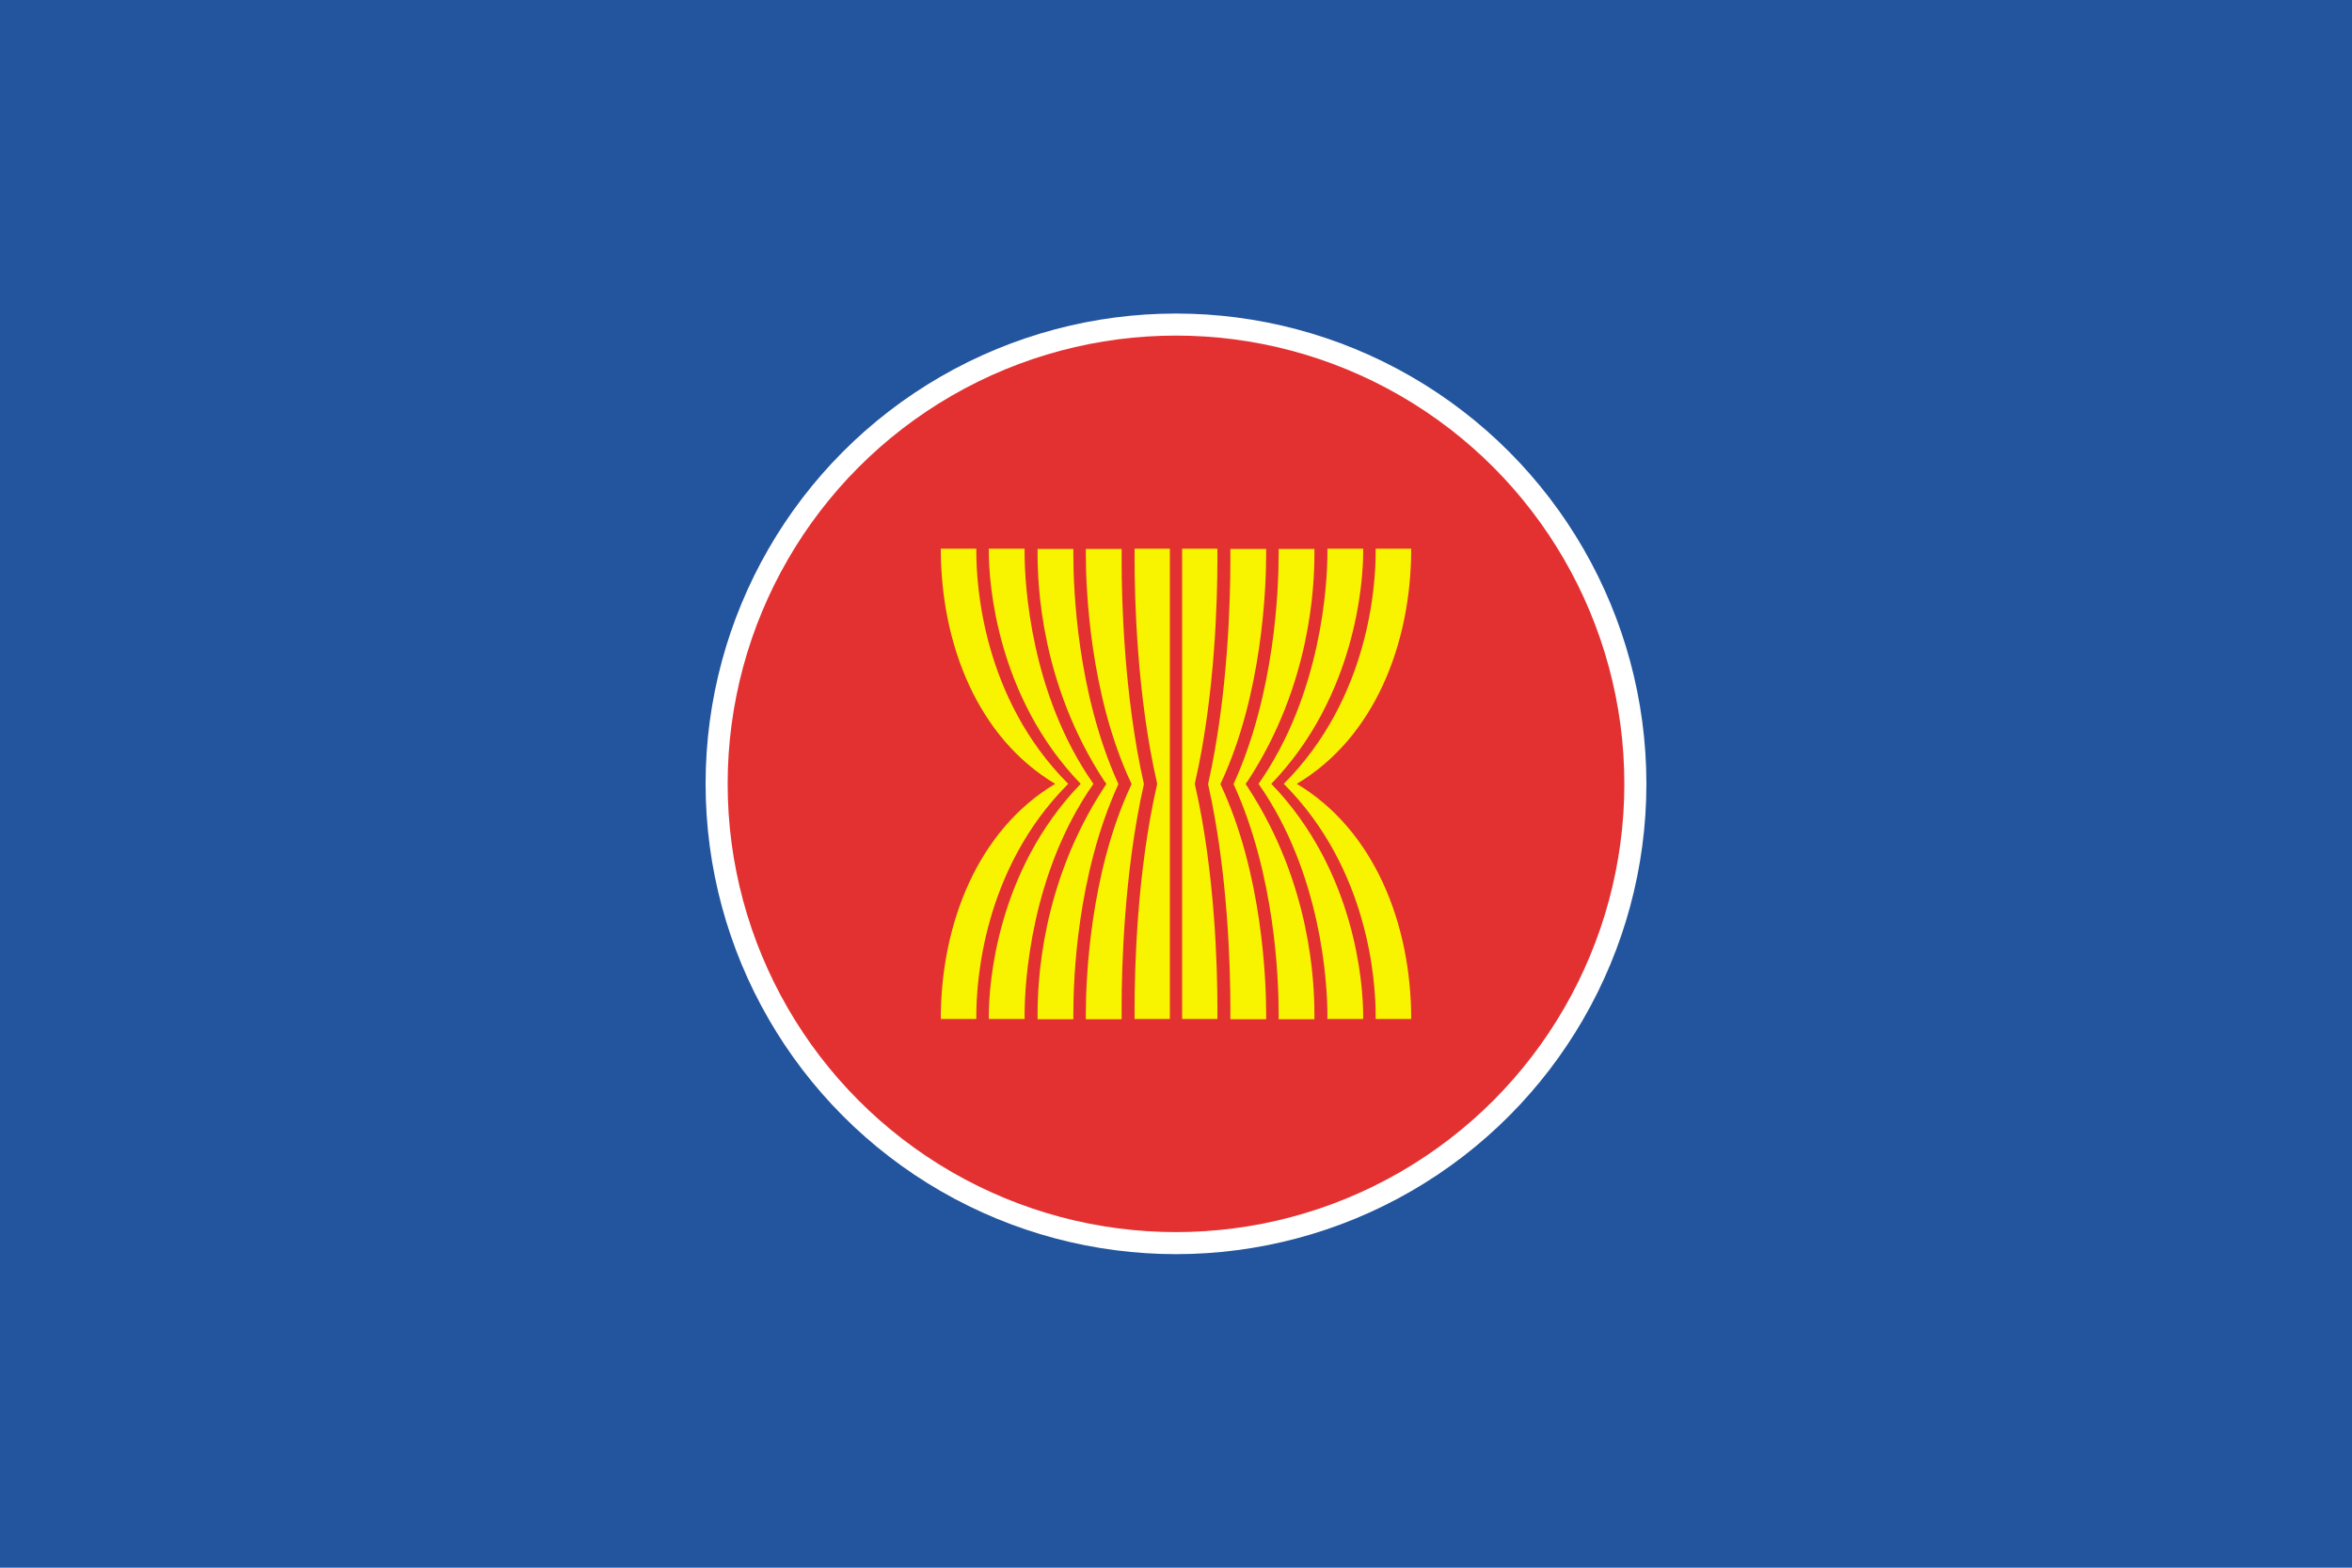
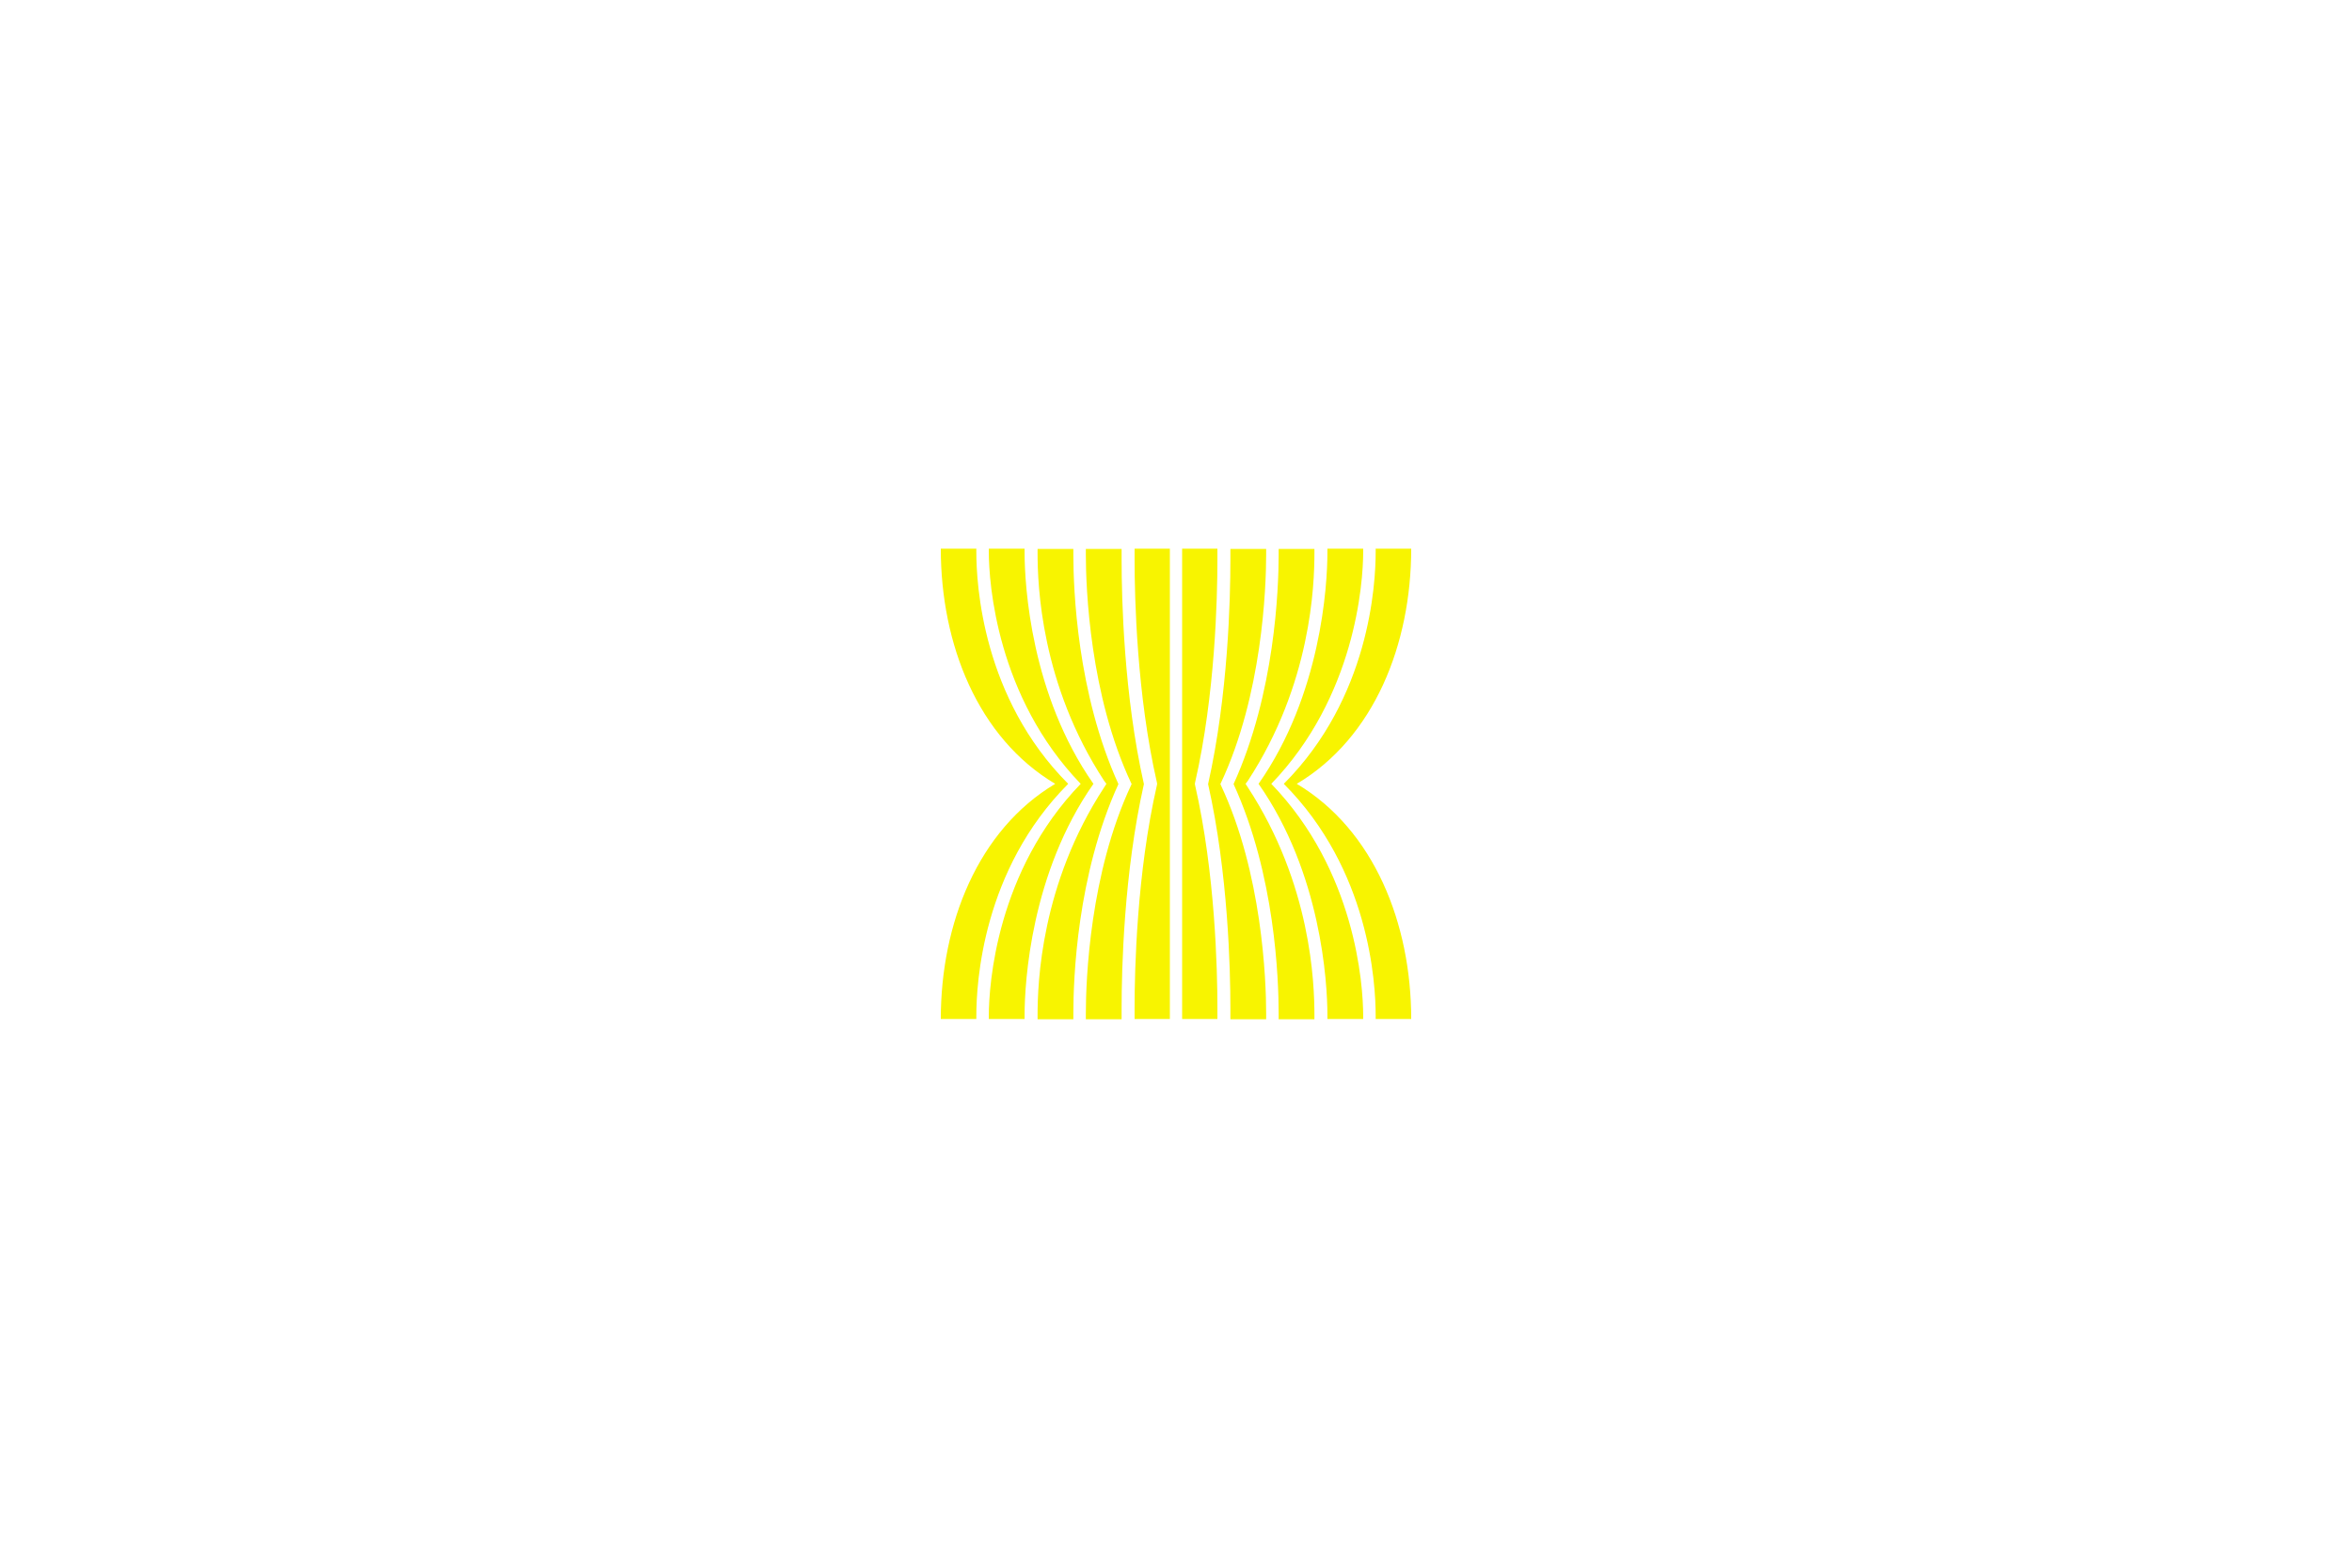
<svg xmlns="http://www.w3.org/2000/svg" version="1.1" id="レイヤー_1" x="0px" y="0px" viewBox="0 0 960 640" style="enable-background:new 0 0 960 640;" xml:space="preserve">
  <style type="text/css">
	.st0{fill:#22559E;}
	.st1{fill:#FFFFFF;}
	.st2{fill:#E33131;}
	.st3{fill:#F8F400;}
</style>
-   <rect id="field" class="st0" width="960" height="640" />
-   <circle class="st1" cx="480" cy="320" r="192" />
-   <circle class="st2" cx="480" cy="320" r="183" />
  <path class="st3" d="M529.3,320c31.6-18.8,46.7-57,46.7-96h-14.5c0,0.4,0,0.8,0,1.3c0,13.3-2.5,59.6-37.5,94.7  c35,35.1,37.5,81.4,37.5,94.7c0,0.5,0,0.9,0,1.3H576C576,377,560.8,338.8,529.3,320 M556.4,225.3c0-0.5,0-0.9,0-1.3h-14.6  c0,0.5,0,1,0,1.6c0,13.4-2.6,58-28.1,94.4c25.5,36.4,28.1,81,28.1,94.4c0,0.6,0,1.2,0,1.6h14.6c0-0.4,0-0.8,0-1.3  c0-12.9-3.2-59.2-37.5-94.7C553.1,284.5,556.4,238.2,556.4,225.3 M508.4,320l0.9-1.2c25.9-39.6,27.2-80,27.2-93.1c0-0.6,0-1.2,0-1.6  h-14.6v2.3c0,13.9-1.5,56.6-18.4,93.7c17,37.1,18.4,79.8,18.4,93.7v2.3h14.6c0-0.5,0-1,0-1.6c0-13.1-1.3-53.5-27.2-93.1 M498.1,320  l0.2-0.3c16.9-36,18.5-79.7,18.5-93.3c0-0.9,0-1.7,0-2.3h-14.6c0,1.1,0,2.6,0,4.6c0,15.6-0.9,55-9.1,91.4  c8.2,36.4,9.1,75.8,9.1,91.4c0,2,0,3.4,0,4.6h14.6c0-0.7,0-1.4,0-2.3c0-13.7-1.6-57.3-18.5-93.3 M487.7,320l0.1-0.6  c8.2-35.8,9.1-75.4,9.1-90.8c0-2,0-3.5,0-4.6h-14.4v192h14.4c0-1.1,0-2.6,0-4.6c0-15.4-0.9-55-9.1-90.8 M430.7,320  c-31.6-18.8-46.7-57-46.7-96h14.5c0,0.4,0,0.8,0,1.3c0,13.3,2.5,59.6,37.5,94.7c-35,35.1-37.5,81.4-37.5,94.7c0,0.5,0,0.9,0,1.3H384  C384,377,399.2,338.8,430.7,320 M403.6,225.3c0-0.5,0-0.9,0-1.3h14.6c0,0.5,0,1,0,1.6c0,13.4,2.6,58,28.1,94.4  c-25.5,36.4-28.1,81-28.1,94.4c0,0.6,0,1.2,0,1.6h-14.6c0-0.4,0-0.8,0-1.3c0-12.9,3.2-59.2,37.5-94.7  C406.9,284.5,403.6,238.2,403.6,225.3 M451.6,320l-0.9-1.2c-25.9-39.6-27.2-80-27.2-93.1c0-0.6,0-1.2,0-1.6h14.6v2.3  c0,13.9,1.5,56.6,18.4,93.7c-17,37.1-18.4,79.8-18.4,93.7v2.3h-14.6c0-0.5,0-1,0-1.6c0-13.1,1.3-53.5,27.2-93.1 M461.9,320l-0.2-0.3  c-16.9-36-18.5-79.7-18.5-93.3c0-0.9,0-1.7,0-2.3h14.6c0,1.1,0,2.6,0,4.6c0,15.6,0.9,55,9.1,91.4c-8.2,36.4-9.1,75.8-9.1,91.4  c0,2,0,3.4,0,4.6h-14.6c0-0.7,0-1.4,0-2.3c0-13.7,1.6-57.3,18.5-93.3 M472.3,320l-0.1-0.6c-8.2-35.8-9.1-75.4-9.1-90.8  c0-2,0-3.5,0-4.6h14.4v192h-14.4c0-1.1,0-2.6,0-4.6c0-15.4,0.9-55,9.1-90.8" />
</svg>